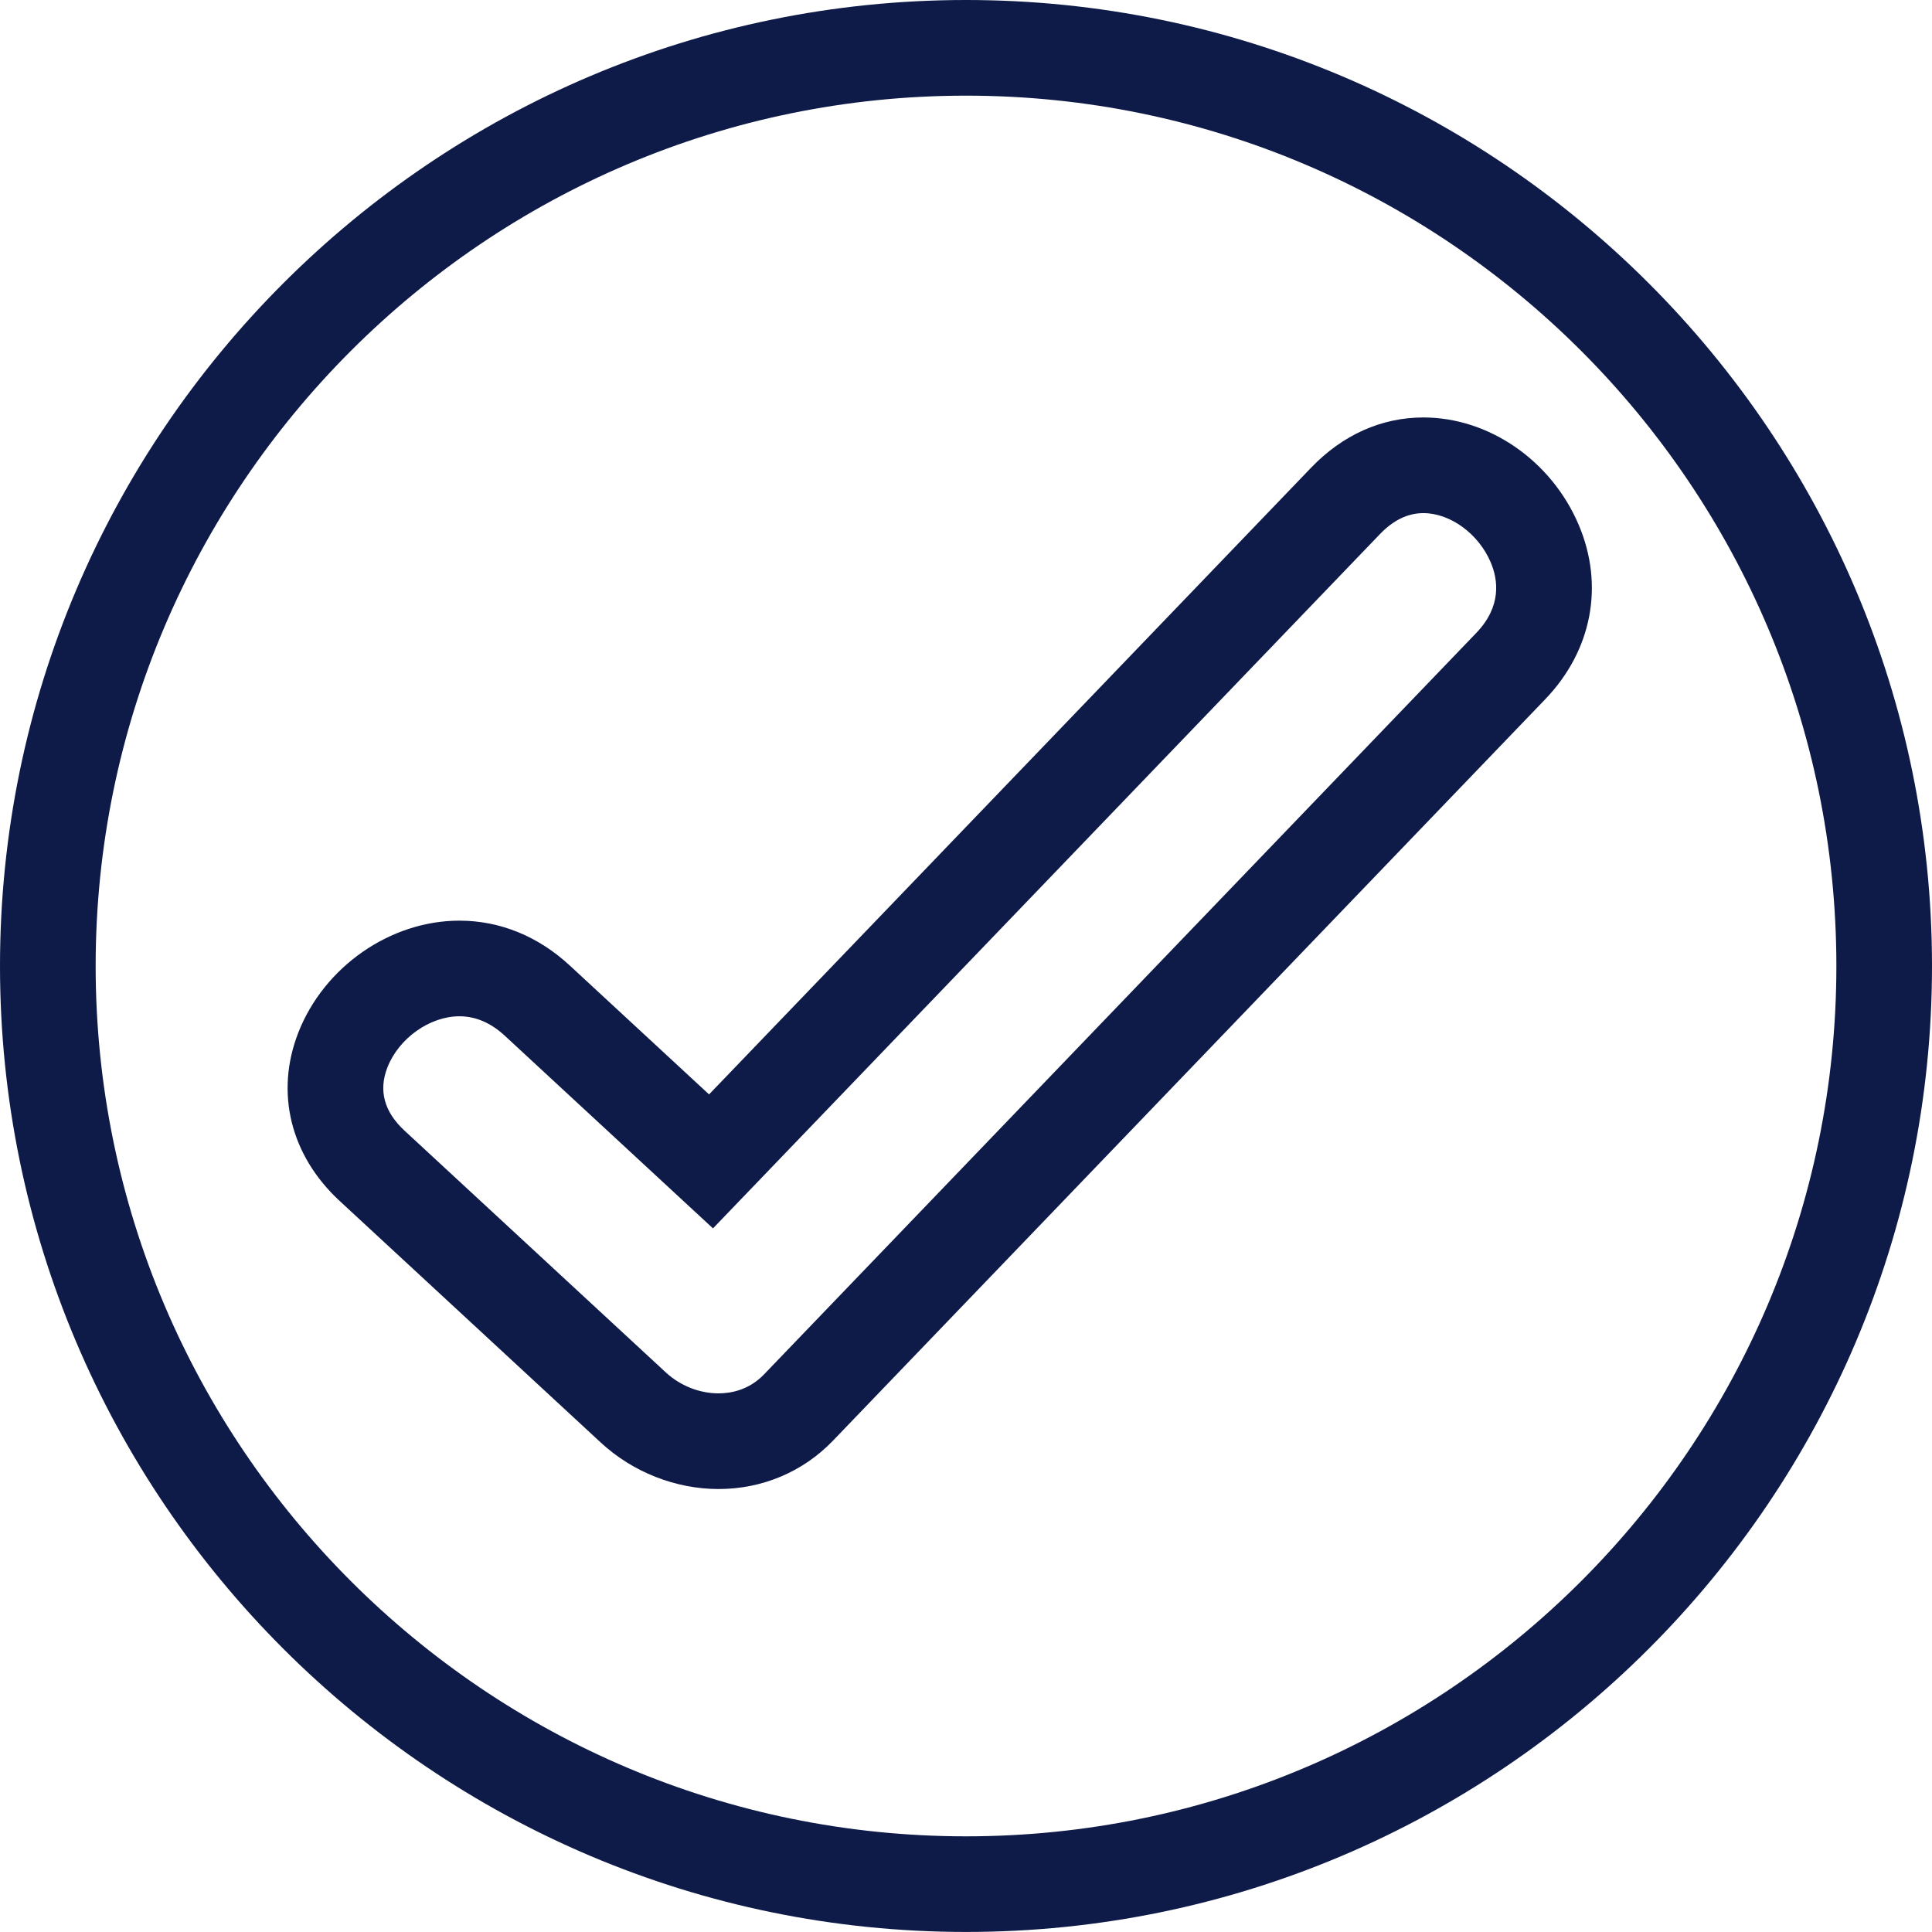
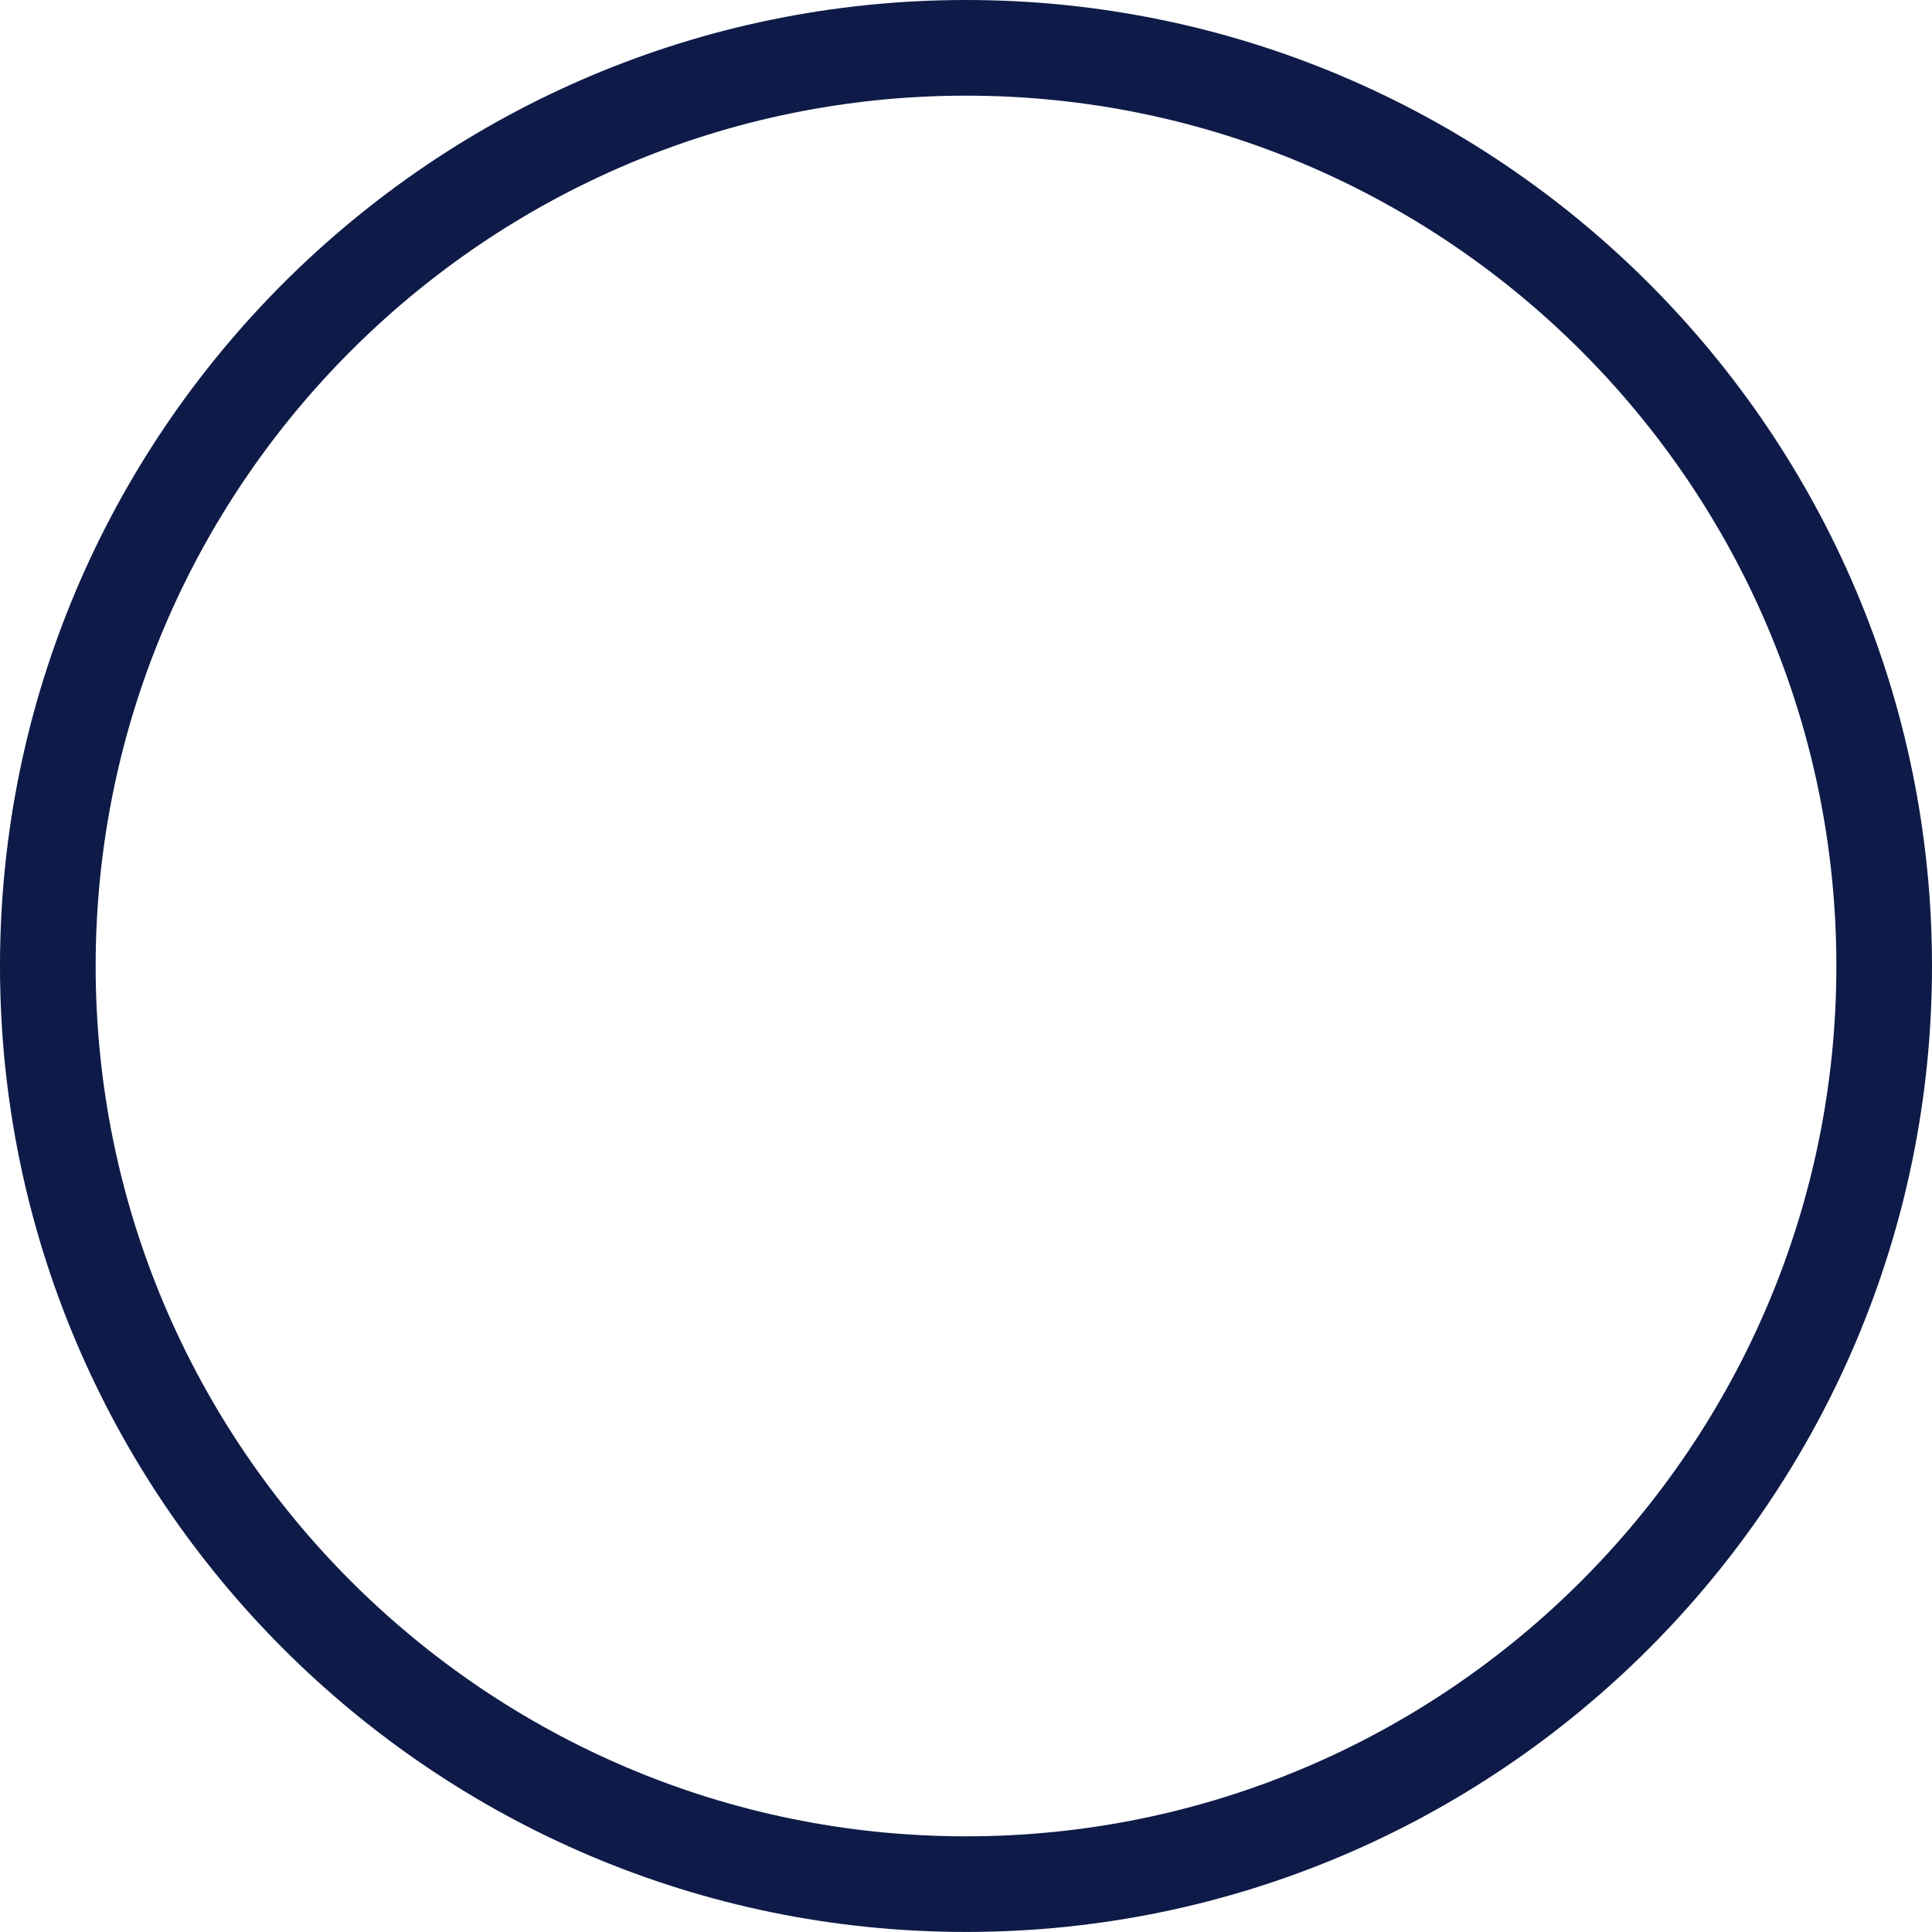
<svg xmlns="http://www.w3.org/2000/svg" enable-background="new 0 0 397.639 397.629" fill="#000000" height="397.629px" id="Layer_1" version="1.1" viewBox="0 0 397.639 397.629" width="397.639px" x="0px" xml:space="preserve" y="0px">
  <g id="Layer_X">
    <g id="change1_1_">
      <path d="M198.833,397.629C89.195,397.629,0,308.45,0,198.83C0,89.196,89.195,0,198.833,0    c109.625,0,198.806,89.196,198.806,198.83C397.639,308.45,308.458,397.629,198.833,397.629z M198.833,19.688    c-98.782,0-179.146,80.361-179.146,179.142c0,98.764,80.364,179.118,179.146,179.118c98.77,0,179.124-80.354,179.124-179.118    C377.958,100.049,297.603,19.688,198.833,19.688z" fill="#0e1b48" />
-       <path d="M147.877,306.467L147.877,306.467c-8.825,0-17.648-3.479-24.208-9.547l-53.768-49.752    c-10.141-9.371-13.319-22.33-8.498-34.652c5.308-13.56,18.937-23.031,33.148-23.031c8.33,0,16.186,3.193,22.716,9.231    l28.67,26.531L269.833,96.275c6.501-6.773,14.498-10.354,23.125-10.354c13.488,0,26.333,8.871,31.956,22.073    c5.314,12.476,2.745,25.903-6.874,35.918L171.446,296.51C165.28,302.928,156.908,306.467,147.877,306.467z M94.551,209.168    c-6.097,0-12.469,4.524-14.814,10.521c-1.862,4.759-0.674,9.146,3.536,13.031l53.761,49.745c2.962,2.738,6.915,4.312,10.843,4.312    c2.566,0,6.273-0.679,9.373-3.904l146.589-152.6c5.25-5.464,4.513-10.937,2.962-14.563c-2.493-5.854-8.315-10.102-13.842-10.102    c-3.185,0-6.188,1.448-8.929,4.304l-137.285,142.91l-42.848-39.652C101.031,210.516,97.886,209.168,94.551,209.168z" fill="#0e1b48" />
    </g>
  </g>
</svg>